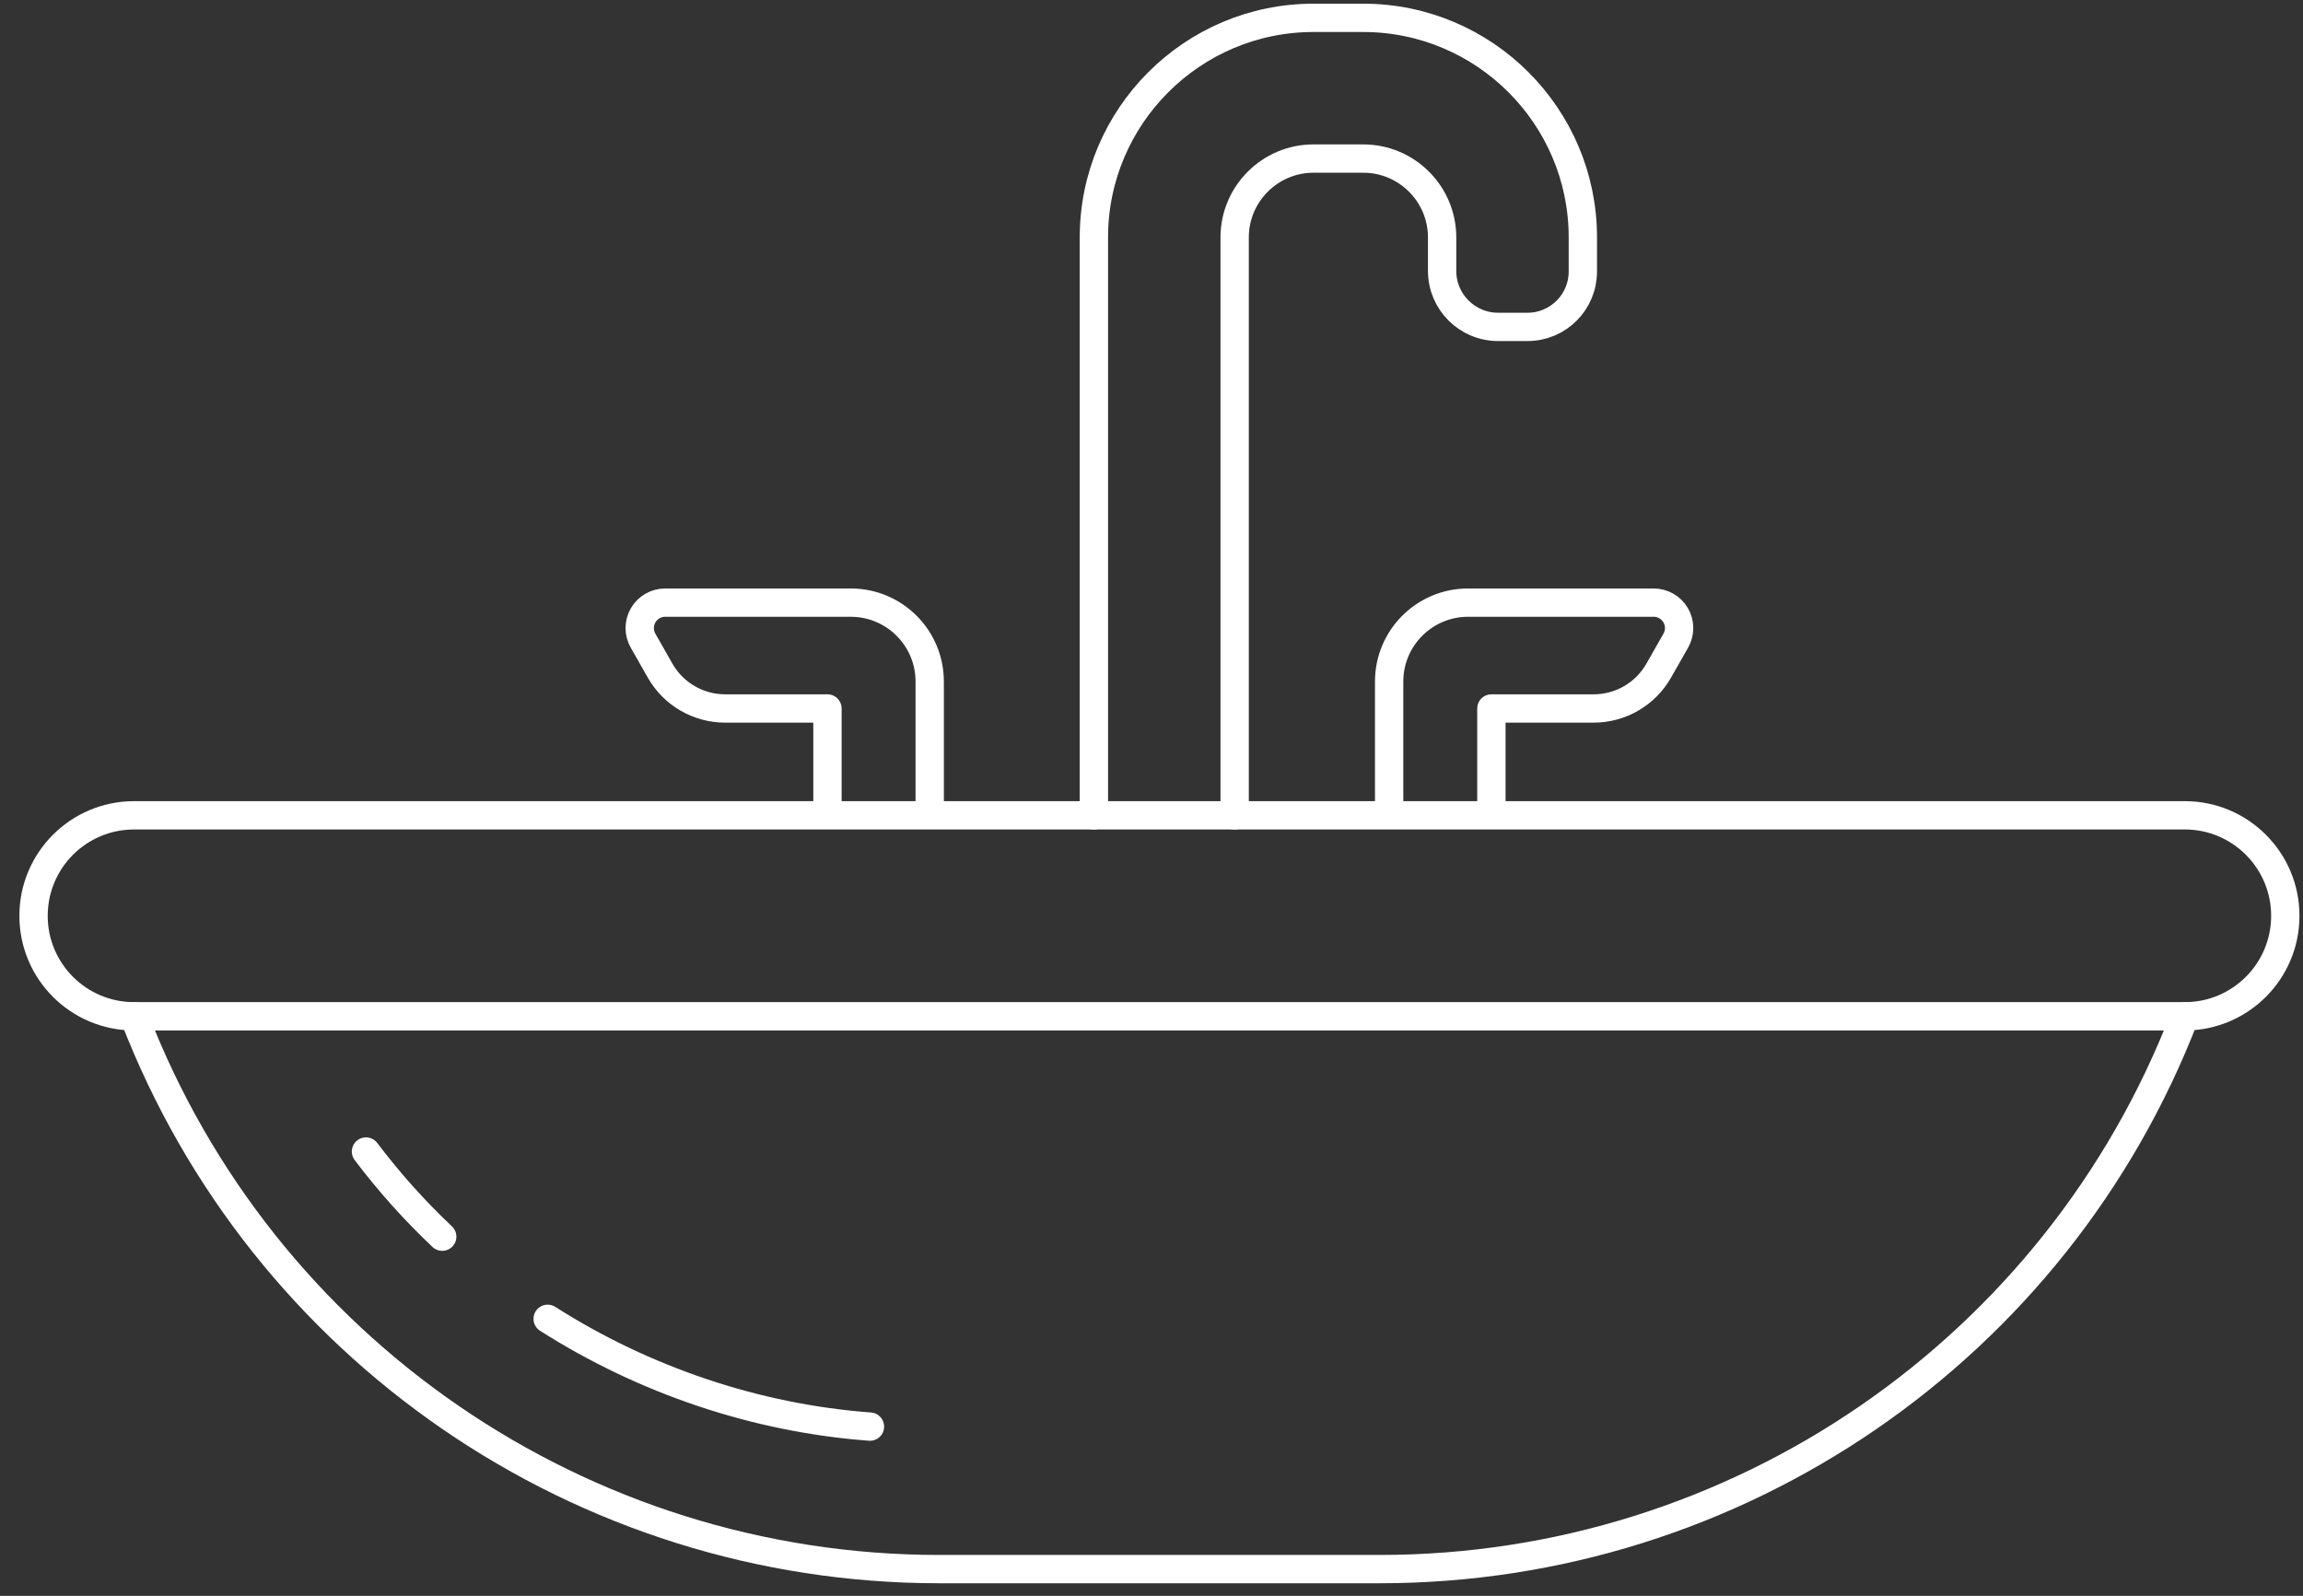
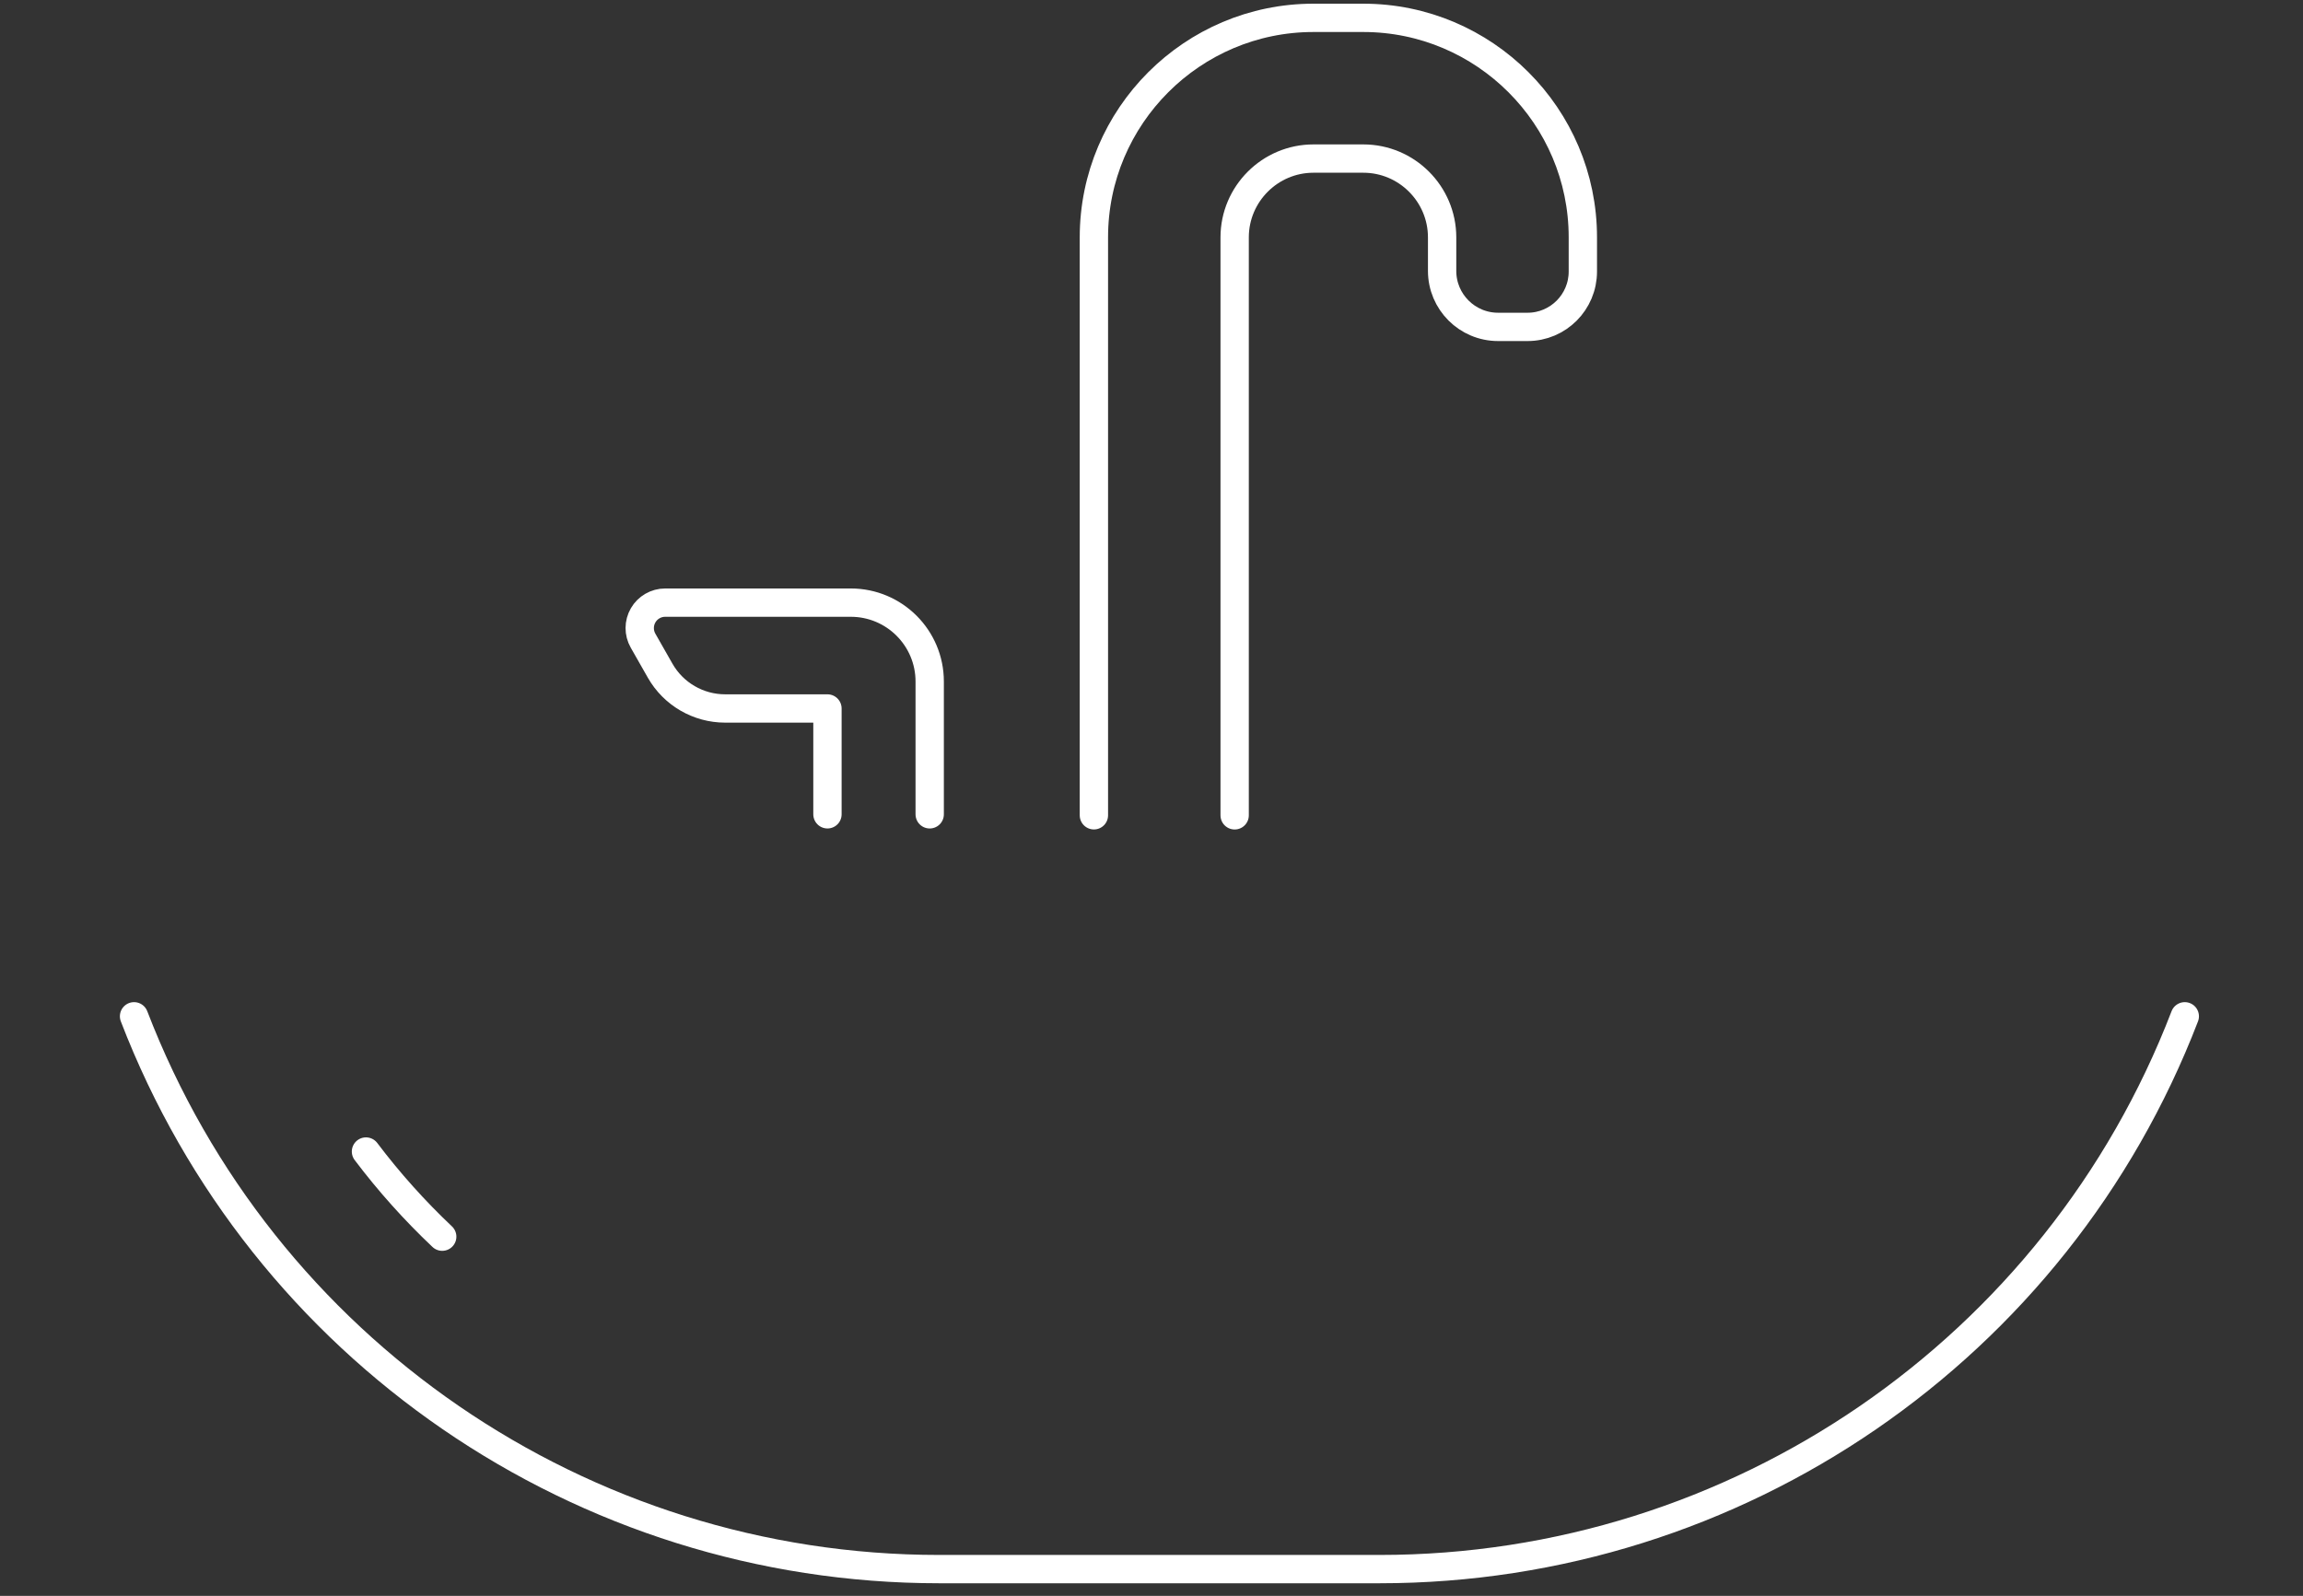
<svg xmlns="http://www.w3.org/2000/svg" version="1.1" id="Vrstva_1" x="0px" y="0px" width="390.271px" height="270.514px" viewBox="0 0 390.271 270.514" enable-background="new 0 0 390.271 270.514" xml:space="preserve">
  <rect x="0" y="0" width="390.271" height="270.514" fill="#333333" stroke="none" />
  <g>
    <path fill="none" stroke="#FFFFFF" stroke-width="4.8" stroke-linecap="round" stroke-linejoin="round" stroke-miterlimit="10" d="   M185.374,138.199V40.232c0-20.511,16.695-37.207,37.205-37.207h8.449c20.511,0,37.205,16.696,37.205,37.207v5.792   c0,5.18-4.19,9.387-9.371,9.387h-4.989c-5.248,0-9.489-4.26-9.489-9.487v-5.689c0-7.358-5.994-13.356-13.354-13.356h-8.449   c-7.356,0-13.354,5.998-13.354,13.356v97.97" />
-     <path fill="none" stroke="#FFFFFF" stroke-width="4.8" stroke-linecap="round" stroke-linejoin="round" stroke-miterlimit="10" d="   M387.272,155.24c0,9.405-7.627,17.031-17.035,17.031H22.718c-9.405,0-17.033-7.625-17.033-17.031   c0-9.41,7.627-17.037,17.033-17.037h347.521C379.645,138.202,387.272,145.829,387.272,155.24z" />
    <path fill="none" stroke="#FFFFFF" stroke-width="4.8" stroke-linecap="round" stroke-linejoin="round" stroke-miterlimit="10" d="   M370.237,172.271c-21.703,56.453-75.938,93.706-136.416,93.706h-74.686c-60.48,0-114.715-37.253-136.419-93.706" />
-     <path fill="none" stroke="#FFFFFF" stroke-width="4.8" stroke-linecap="round" stroke-linejoin="round" stroke-miterlimit="10" d="   M92.808,223.552c16.354,10.409,35.27,16.827,54.616,18.271" />
    <path fill="none" stroke="#FFFFFF" stroke-width="4.8" stroke-linecap="round" stroke-linejoin="round" stroke-miterlimit="10" d="   M62.019,195.194c3.893,5.16,8.224,9.991,12.921,14.434" />
-     <path fill="none" stroke="#FFFFFF" stroke-width="4.8" stroke-linecap="round" stroke-linejoin="round" stroke-miterlimit="10" d="   M235.407,138.034v-22.508c0-7.386,5.987-13.375,13.374-13.375h31.454c1.535,0,2.957,0.817,3.729,2.146   c0.772,1.329,0.777,2.966,0.019,4.3l-2.901,5.093c-2.254,3.958-6.459,6.403-11.017,6.403h-17.331v17.939" />
    <path fill="none" stroke="#FFFFFF" stroke-width="4.8" stroke-linecap="round" stroke-linejoin="round" stroke-miterlimit="10" d="   M157.549,138.034v-22.508c0-7.386-5.987-13.375-13.374-13.375H112.72c-1.536,0-2.956,0.817-3.729,2.146   c-0.771,1.328-0.778,2.966-0.019,4.3l2.899,5.093c2.255,3.958,6.461,6.403,11.019,6.403h17.332v17.939" />
  </g>
</svg>